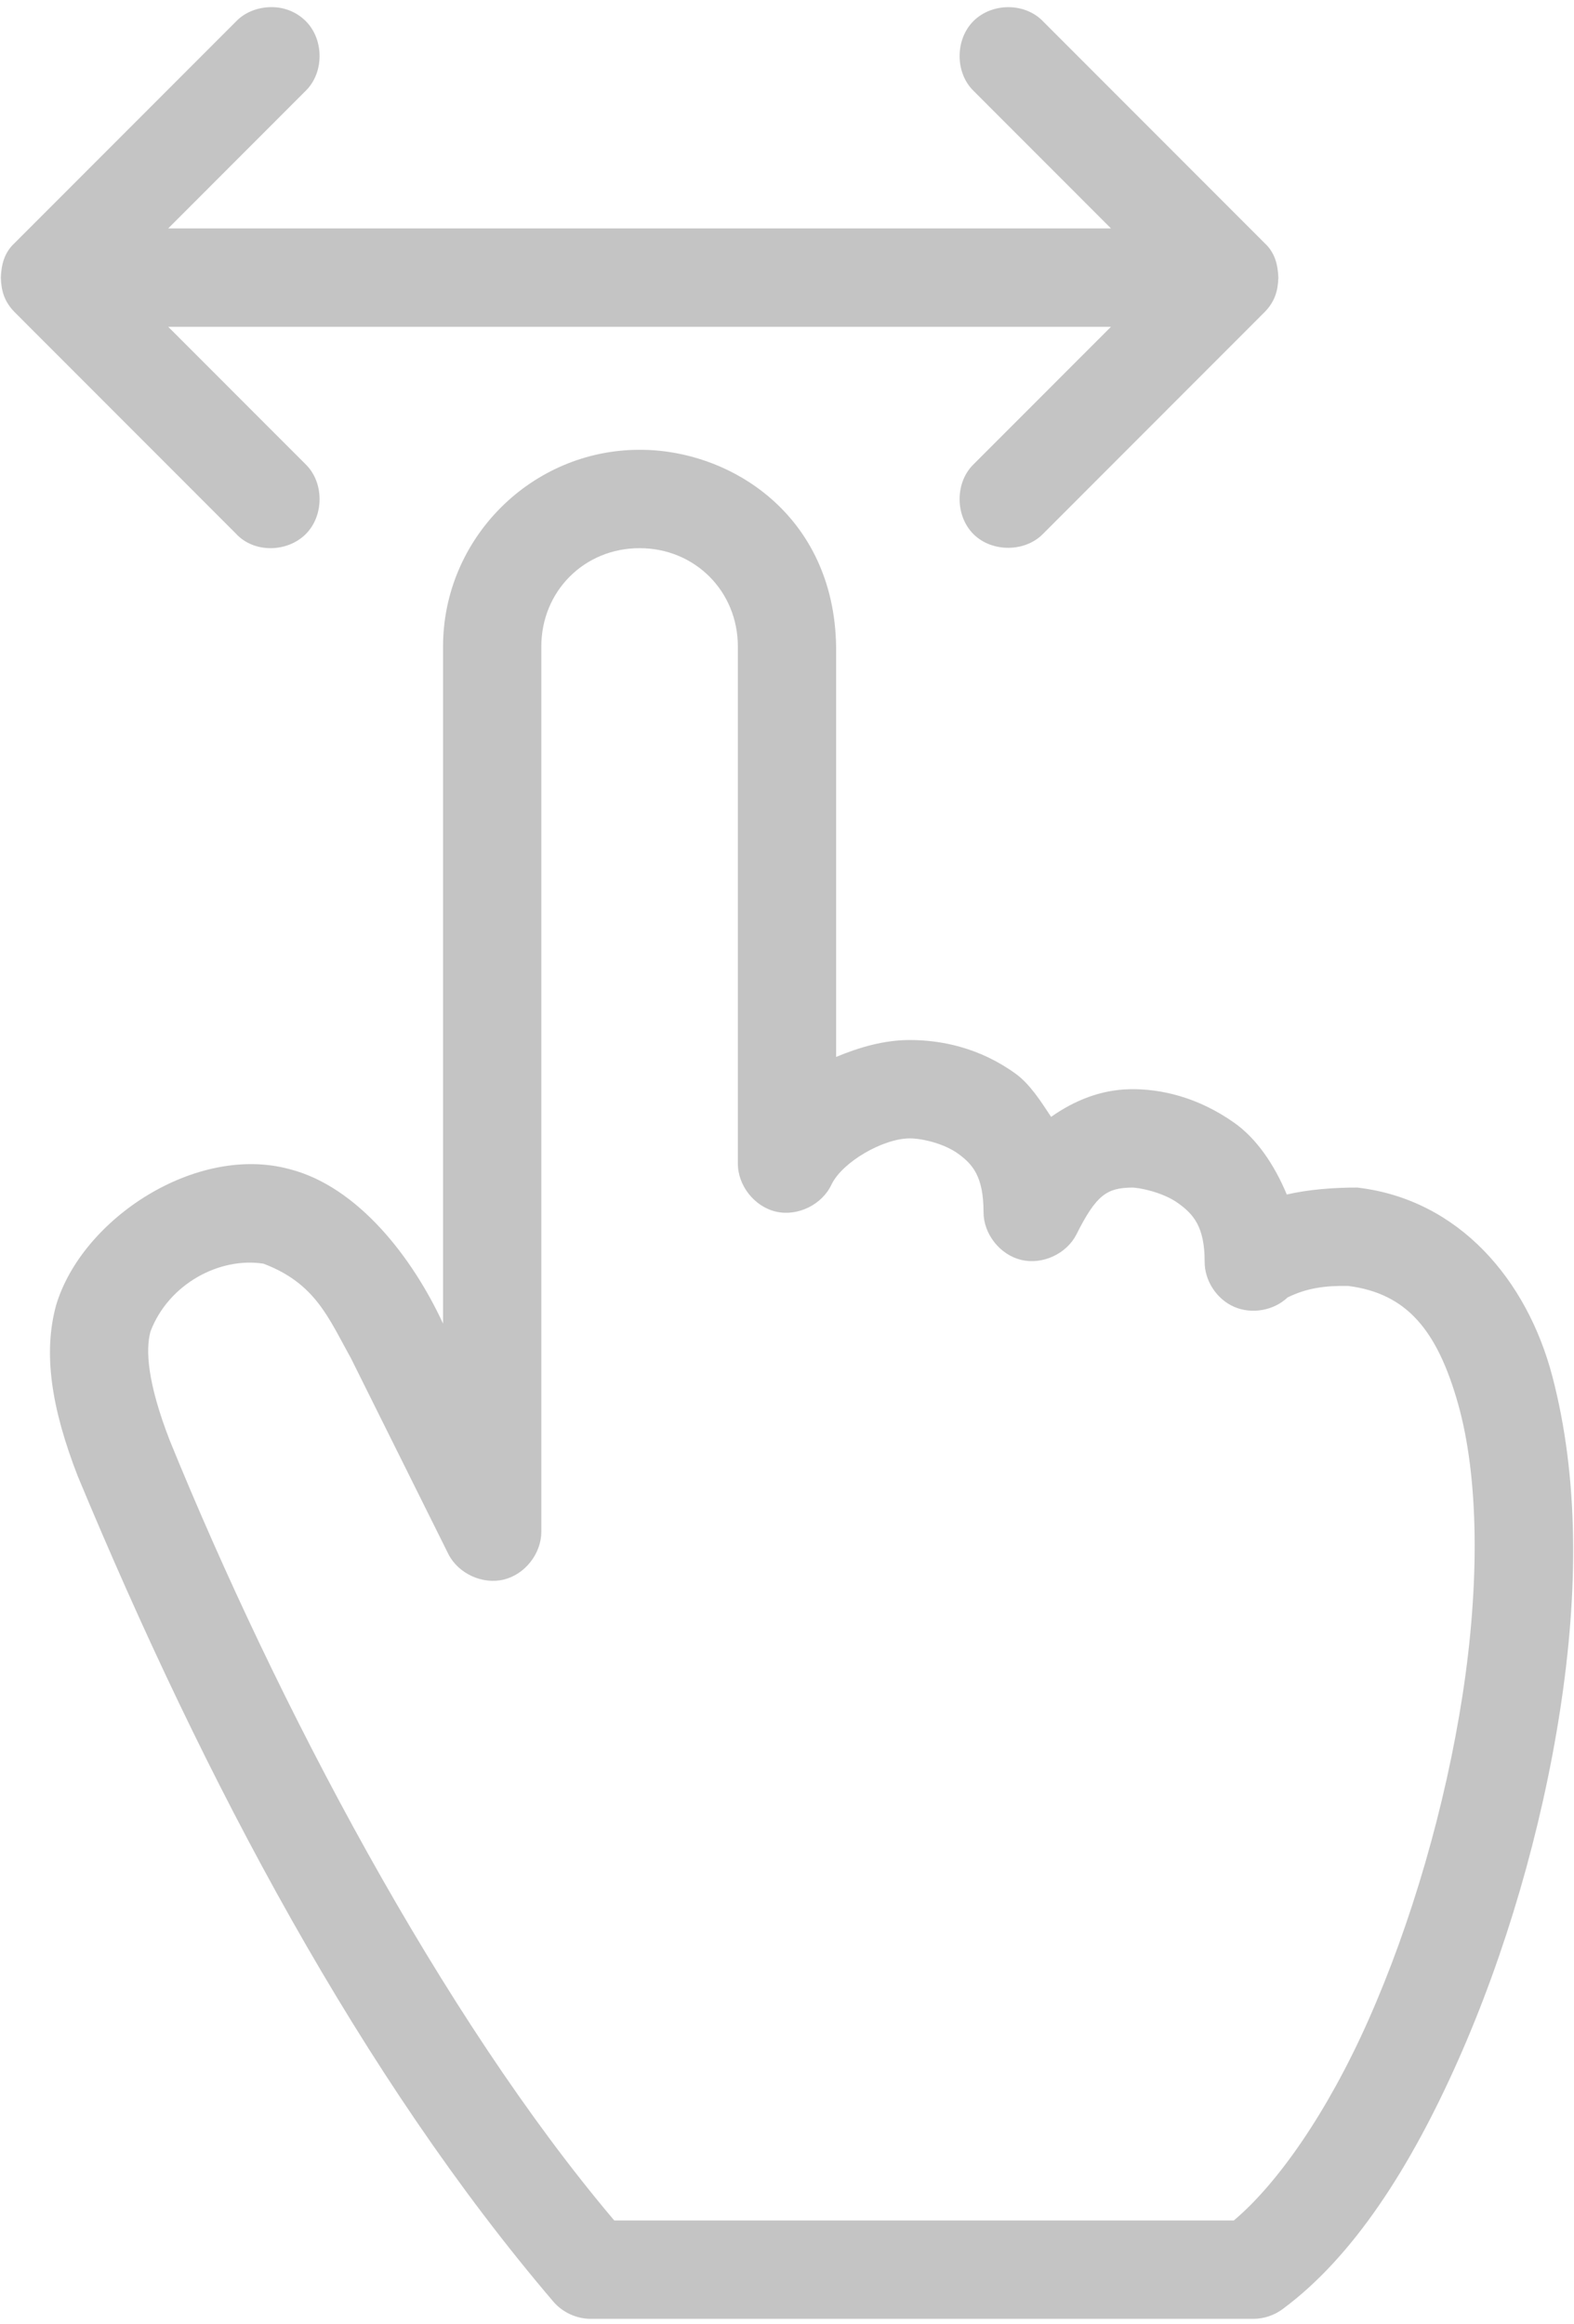
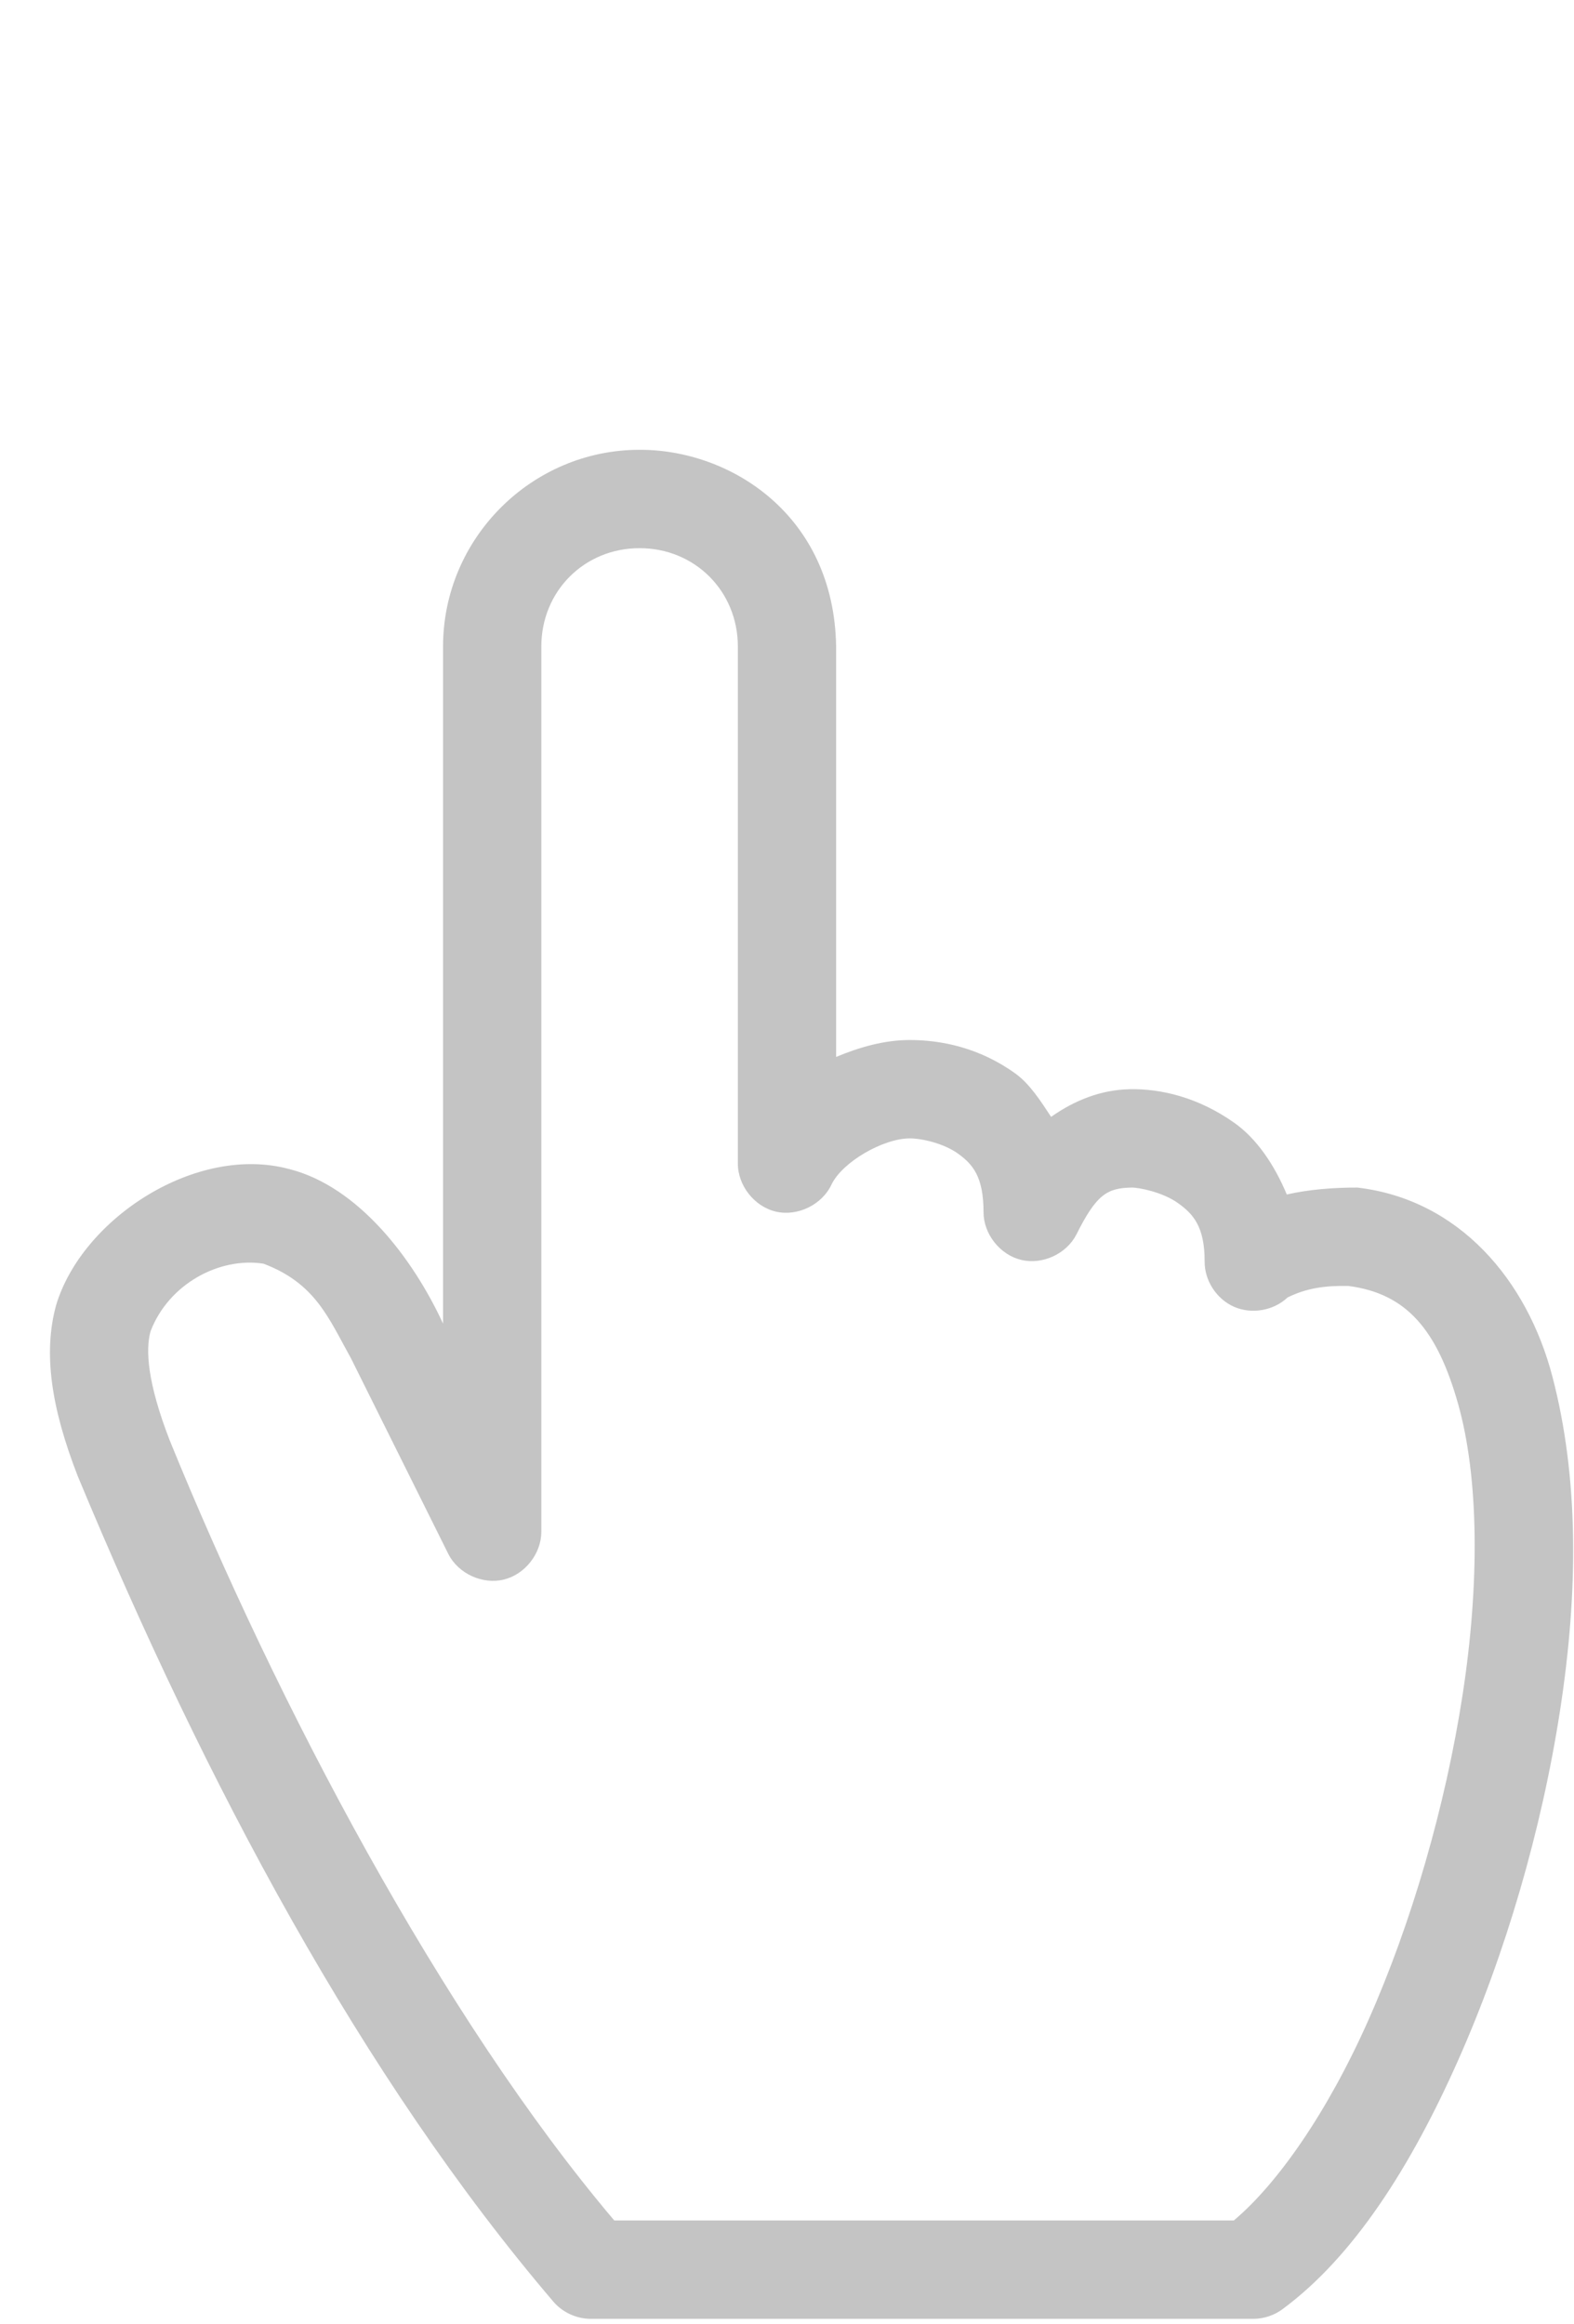
<svg xmlns="http://www.w3.org/2000/svg" width="189" height="279" viewBox="0 0 189 279" fill="none">
  <path d="M76.799 53.992C63.827 53.992 53.2 64.627 53.2 77.608V158.88C49.546 150.977 42.989 142.435 34.763 140.338C23.57 137.298 9.86 146.257 6.738 156.667C5.147 162.468 6.184 169.071 9.319 177.146C24.646 214.025 43.516 249.431 66.475 276.315C67.572 277.577 69.227 278.336 70.9 278.344H150.549C151.804 278.332 153.051 277.904 154.052 277.145C162.544 270.85 169.388 260.126 175.07 247.348C180.752 234.57 185.101 219.748 187.331 205.282C189.561 190.817 189.552 177.271 186.409 165.246C183.376 153.64 175.193 143.981 162.993 142.552C160.118 142.54 157.081 142.792 154.512 143.382C152.999 139.762 150.878 136.674 148.244 134.803C143.833 131.671 139.343 130.684 135.707 130.744C132.216 130.803 129.032 132.075 126.212 134.065C124.942 132.127 123.637 130.11 121.971 128.899C117.597 125.721 112.944 124.84 109.249 124.84C106.193 124.84 103.234 125.688 100.399 126.87V77.608C100.148 61.806 87.695 53.961 76.799 53.992ZM76.799 65.8C83.439 65.8 88.599 70.964 88.599 77.608V139.6C88.561 142.276 90.573 144.842 93.179 145.441C95.786 146.04 98.715 144.608 99.846 142.183C101.149 139.472 106.059 136.648 109.249 136.648C110.681 136.648 113.337 137.244 115.057 138.493C116.776 139.743 118.099 141.205 118.099 145.504C118.099 148.129 120.074 150.623 122.624 151.234C125.175 151.846 128.06 150.516 129.253 148.179C131.652 143.378 132.937 142.602 135.891 142.552C136.708 142.537 139.572 143.083 141.422 144.397C143.272 145.711 144.649 147.221 144.649 151.408C144.619 153.708 146.087 155.952 148.194 156.869C150.302 157.787 152.936 157.324 154.605 155.744C156.842 154.64 159.036 154.306 161.887 154.36C168.921 155.256 172.573 159.667 175.07 168.474C177.59 177.363 177.684 190.068 175.623 203.437C173.562 216.806 169.49 230.845 164.284 242.551C159.402 253.53 153.424 262.104 148.152 266.536H73.758C53.048 242.089 33.272 204.549 20.381 172.902C17.698 165.99 17.456 162.022 18.077 159.803C20.263 154.093 26.381 150.869 31.628 151.685C37.901 154.049 39.455 158.238 42.137 163.032L53.845 186.555C55.039 188.892 57.923 190.222 60.474 189.61C63.025 188.999 64.994 186.505 65 183.88V77.608C65 70.964 70.16 65.8 76.799 65.8V65.8Z" fill="#C4C4C4" />
-   <path d="M32.55 0.856C30.997 0.871 29.41 1.44 28.309 2.608L1.759 29.171C0.471 30.354 0.162 31.836 0.1 33.322C0.15 34.938 0.533 36.226 1.759 37.472L28.309 64.035C30.476 66.418 34.474 66.328 36.698 64.127C38.923 61.926 38.941 57.915 36.698 55.734L20.197 39.224C57.932 39.224 95.667 39.224 133.403 39.224L116.901 55.734C114.658 57.915 114.676 61.926 116.901 64.127C119.125 66.328 123.134 66.302 125.29 64.035L151.84 37.472C153.067 36.226 153.45 34.938 153.5 33.322C153.438 31.836 153.128 30.354 151.84 29.171L125.29 2.608C123.089 0.272 119.125 0.316 116.901 2.516C114.677 4.717 114.659 8.728 116.901 10.909L133.403 27.419C95.667 27.419 57.932 27.419 20.197 27.419L36.698 10.909C38.94 8.728 38.922 4.717 36.698 2.516C35.586 1.416 34.102 0.841 32.55 0.856V0.856Z" fill="#C4C4C4" />
</svg>